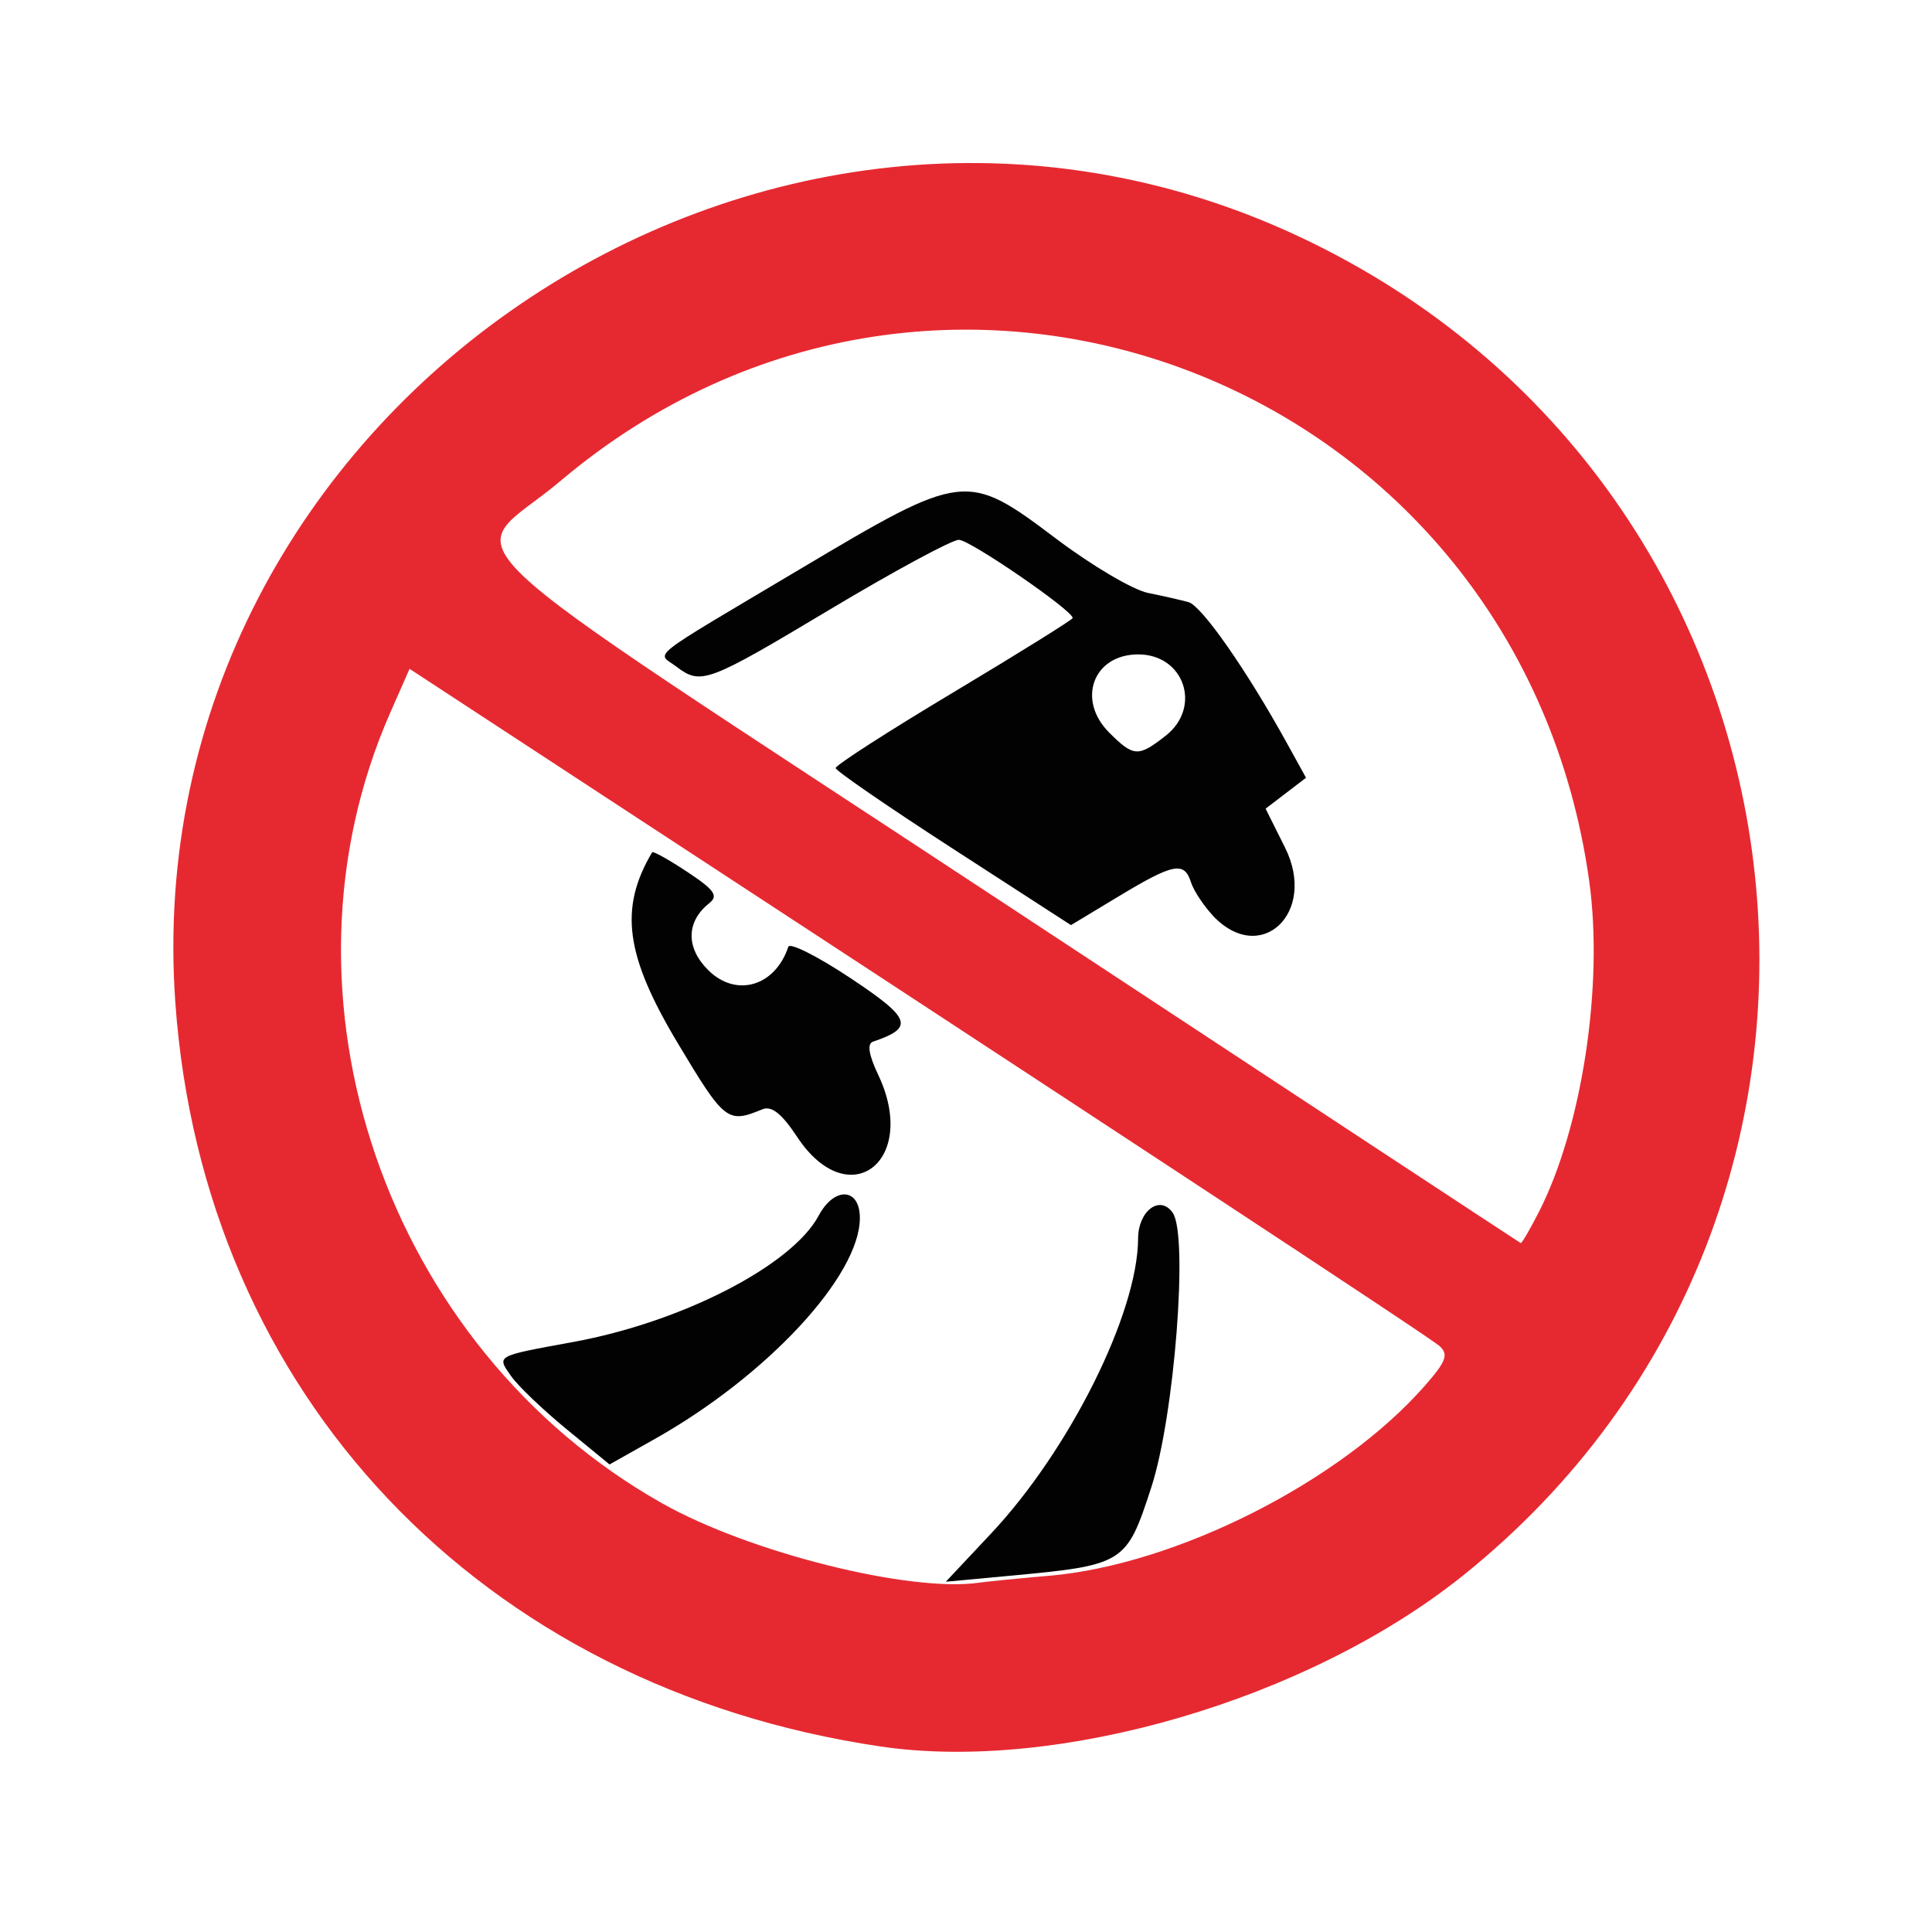
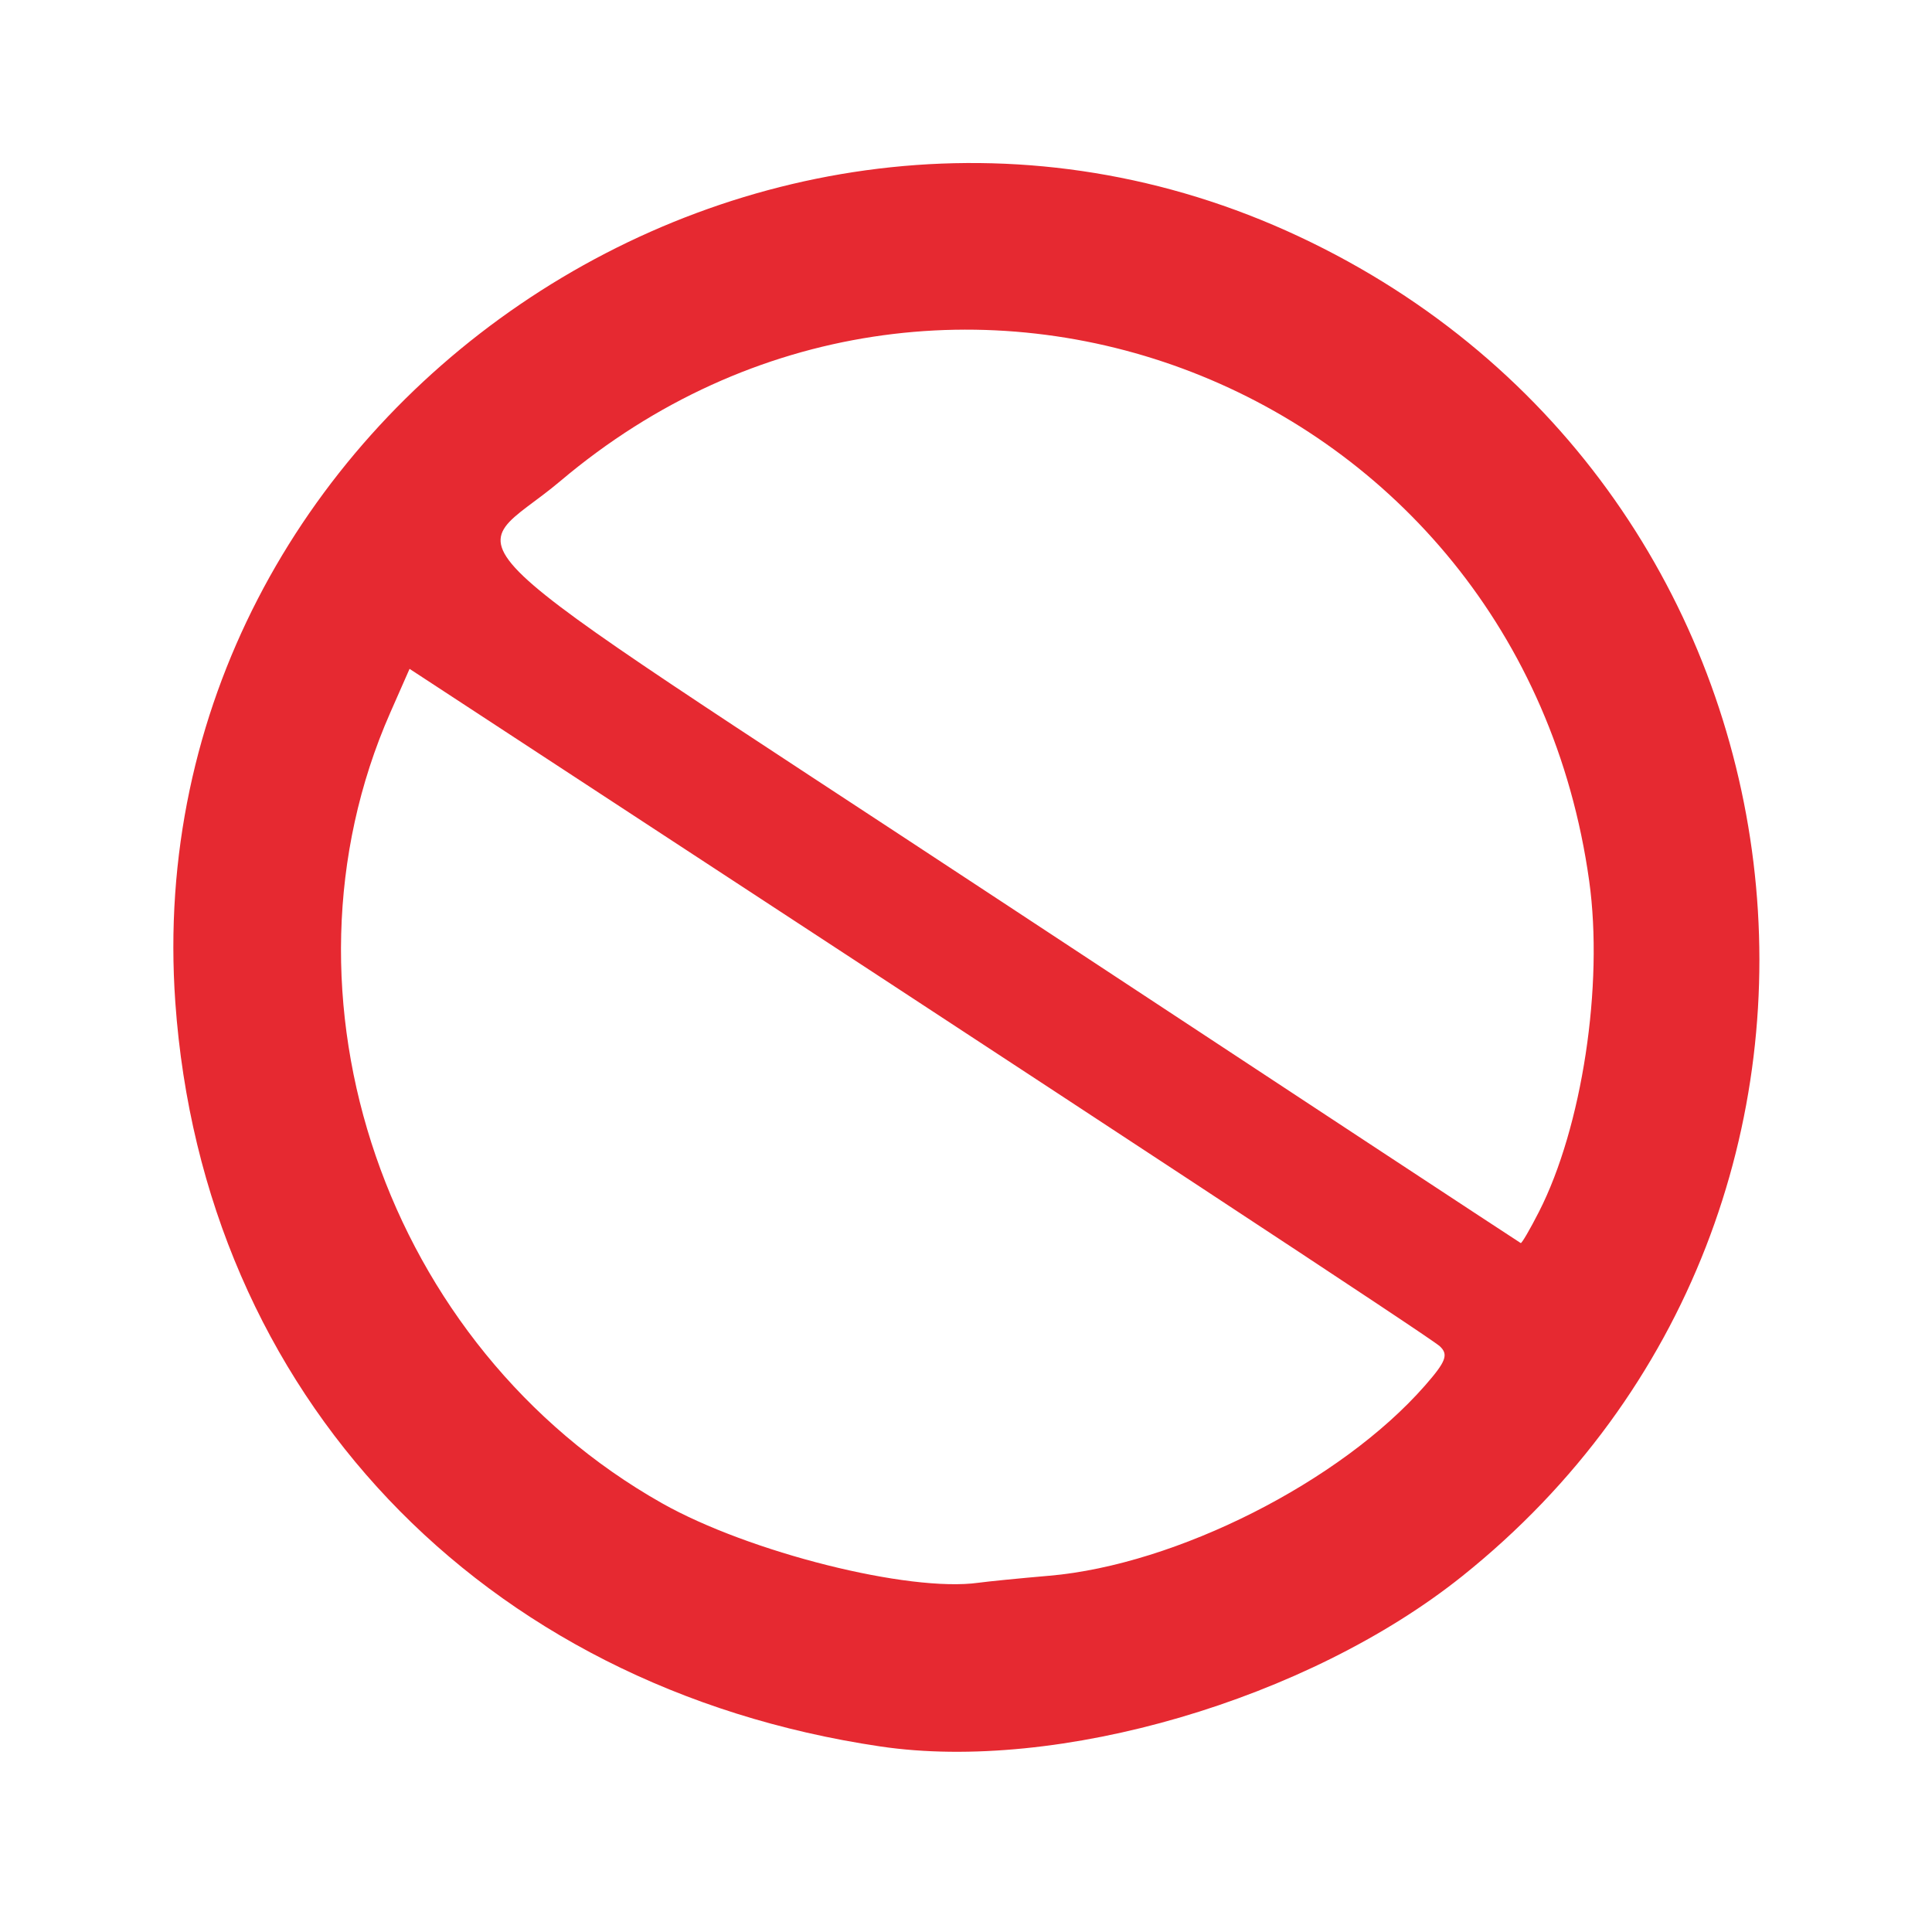
<svg xmlns="http://www.w3.org/2000/svg" xmlns:ns1="http://sodipodi.sourceforge.net/DTD/sodipodi-0.dtd" xmlns:ns2="http://www.inkscape.org/namespaces/inkscape" version="1.1" id="svg185" width="75.52" height="75.52" viewBox="0 0 75.52 75.52" ns1:docname="responsible_drive.svg" ns2:version="1.2.2 (b0a8486541, 2022-12-01)">
  <defs id="defs189" />
  <ns1:namedview id="namedview187" pagecolor="#ffffff" bordercolor="#666666" borderopacity="1.0" ns2:showpageshadow="2" ns2:pageopacity="0.0" ns2:pagecheckerboard="0" ns2:deskcolor="#d1d1d1" showgrid="false" ns2:zoom="5.5150956" ns2:cx="66.816612" ns2:cy="65.003406" ns2:window-width="1920" ns2:window-height="1014" ns2:window-x="0" ns2:window-y="38" ns2:window-maximized="1" ns2:current-layer="g191" />
  <g ns2:groupmode="layer" ns2:label="Image" id="g191">
    <g id="g636" transform="translate(0.011,-0.34)">
      <path style="fill:#e62931;stroke-width:0.32" d="M 34.4,68.607 C 18.778,66.294 7.926,54.84 6.842,39.52 5.213,16.503 29.781,-0.245 50.758,9.582 71.668,19.377 75.11,47.577 57.149,61.948 c -6.036,4.829 -15.8,7.688 -22.749,6.659 z m 6.603,-6.672 c 4.977,-0.433 11.386,-3.675 14.677,-7.423 0.835,-0.951 0.939,-1.225 0.587,-1.55 C 55.926,52.645 44.01,44.81 16.879,27.061 l -0.881,-0.576 -0.756,1.717 c -4.881,11.094 -0.165,24.808 10.624,30.898 3.4,1.92 9.65,3.489 12.373,3.108 0.352,-0.049 1.595,-0.173 2.763,-0.274 z M 60.143,47.713 C 61.833,44.402 62.677,38.846 62.109,34.776 59.385,15.243 36.865,6.492 21.889,19.147 c -3.775,3.19 -5.822,1.24 17.241,16.429 11.126,7.328 20.263,13.337 20.303,13.354 0.04,0.017 0.36,-0.531 0.71,-1.217 z" id="path640" />
-       <path style="fill:#020202;stroke-width:0.32" d="m 38.729,60.284 c 3.07,-3.27 5.735,-8.616 5.747,-11.53 0.005,-1.089 0.862,-1.724 1.355,-1.005 0.615,0.898 0.065,7.952 -0.836,10.721 -0.98,3.011 -1.042,3.049 -5.634,3.475 L 36.96,62.168 Z M 22.136,56.206 c -0.924,-0.758 -1.9,-1.692 -2.168,-2.075 -0.567,-0.809 -0.629,-0.775 2.426,-1.334 4.253,-0.777 8.553,-2.99 9.595,-4.937 0.616,-1.15 1.611,-1.095 1.611,0.09 0,2.259 -3.624,6.165 -8.012,8.636 l -1.772,0.998 z m 9.017,-11.42 c -0.608,-0.919 -1.004,-1.233 -1.365,-1.084 -1.359,0.563 -1.475,0.473 -3.308,-2.589 -2.051,-3.426 -2.298,-5.262 -1,-7.457 0.034,-0.057 0.651,0.286 1.372,0.764 1.067,0.706 1.227,0.934 0.862,1.224 -0.903,0.717 -0.922,1.737 -0.048,2.611 1.09,1.09 2.62,0.648 3.138,-0.906 0.059,-0.176 1.156,0.377 2.438,1.23 2.37,1.576 2.495,1.929 0.873,2.478 -0.238,0.081 -0.171,0.508 0.205,1.302 1.596,3.369 -1.151,5.473 -3.167,2.427 z m 16.24,-8.664 c -0.366,-0.393 -0.749,-0.977 -0.851,-1.298 -0.26,-0.82 -0.683,-0.738 -2.816,0.548 l -1.874,1.13 -4.592,-2.971 c -2.526,-1.634 -4.599,-3.059 -4.606,-3.168 -0.008,-0.109 2.074,-1.448 4.626,-2.975 2.552,-1.528 4.64,-2.829 4.64,-2.891 0,-0.296 -4.02,-3.056 -4.451,-3.056 -0.27,0 -2.535,1.224 -5.035,2.72 -4.811,2.88 -5.043,2.966 -6.011,2.233 -0.761,-0.576 -1.274,-0.172 4.823,-3.799 6.433,-3.827 6.523,-3.838 10.046,-1.183 1.38,1.04 2.985,1.986 3.568,2.104 0.583,0.118 1.298,0.28 1.59,0.362 0.513,0.143 2.276,2.669 3.834,5.494 l 0.756,1.37 -0.79,0.604 -0.79,0.604 0.76,1.522 c 1.275,2.553 -0.964,4.653 -2.828,2.652 z m -1.836,-7.025 c 1.42,-1.117 0.722,-3.177 -1.077,-3.177 -1.756,0 -2.415,1.774 -1.135,3.055 0.955,0.955 1.14,0.965 2.211,0.122 z" id="path638" />
    </g>
  </g>
</svg>